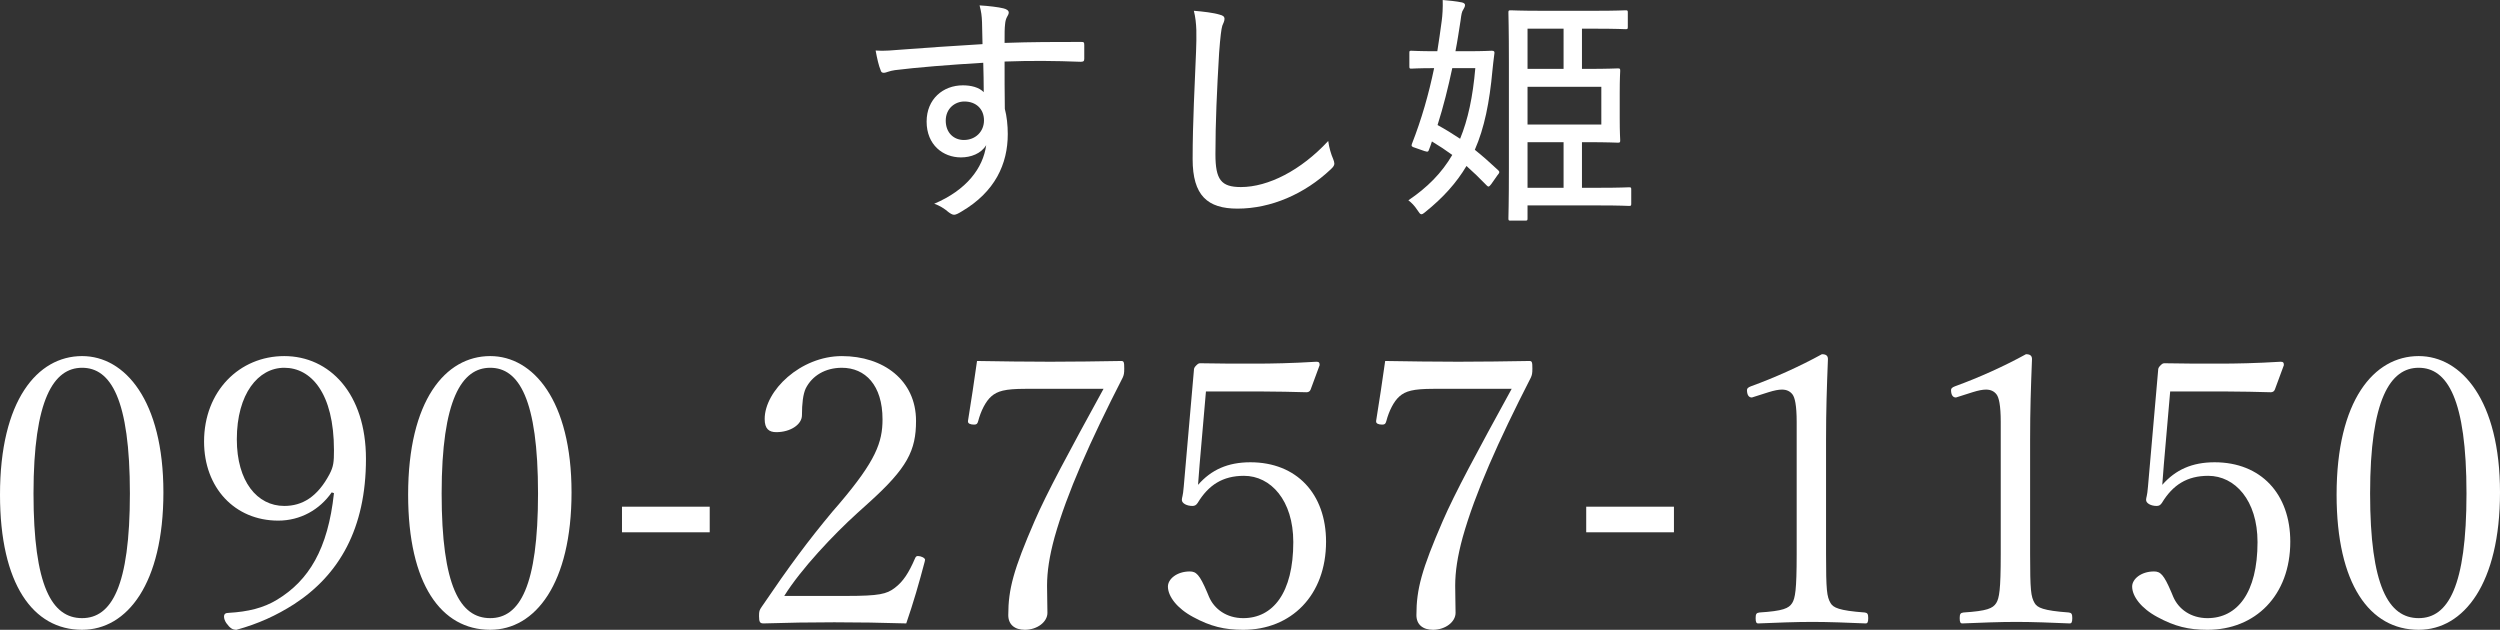
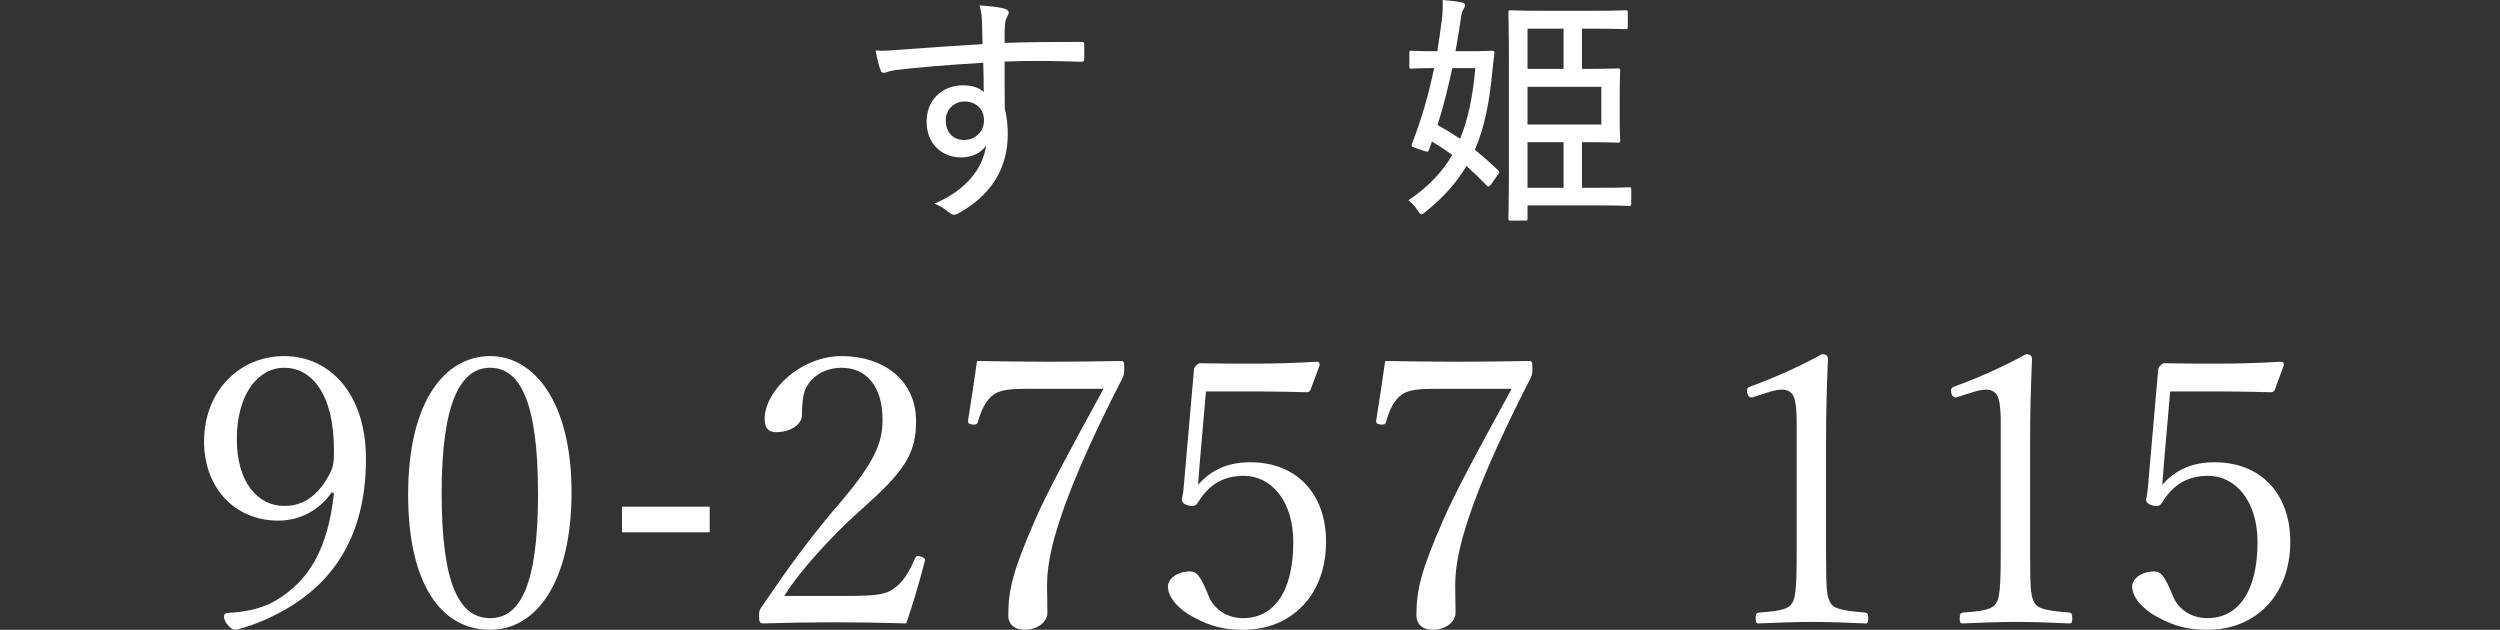
<svg xmlns="http://www.w3.org/2000/svg" id="b" width="100.724mm" height="25.375mm" version="1.1" viewBox="0 0 285.516 71.928">
  <rect x="0" y="0" width="285.516" height="71.928" fill="#333333" stroke="none" />
  <path d="M112.154,2.548c-.028-.756-.084-1.176-.28-1.933,1.008.057,2.156.196,2.716.337.364.084.616.252.616.476,0,.168-.084.308-.224.56-.084.168-.168.42-.196.784-.056.504-.056.952-.056,2.128,3.08-.111,5.824-.111,8.736-.111.308,0,.364.027.364.363v1.568c0,.28-.112.336-.42.336-2.94-.112-5.628-.14-8.68-.028,0,1.736,0,3.612.028,5.404.224.84.336,1.876.336,2.884,0,3.416-1.456,6.608-5.292,8.849-.364.224-.644.363-.84.363s-.42-.14-.644-.308c-.448-.393-1.036-.756-1.624-.952,3.696-1.568,5.572-4.06,5.936-6.692-.588.98-1.764,1.4-2.884,1.4-2.044,0-3.92-1.428-3.92-4.088,0-2.576,1.876-4.144,4.144-4.144.924,0,1.848.224,2.38.783,0-1.204-.028-2.212-.056-3.359-3.808.224-7.616.531-10.08.84-.644.084-1.036.308-1.26.308-.224,0-.336-.084-.392-.336-.196-.448-.392-1.288-.56-2.212.98.084,1.904-.028,3.472-.14,2.044-.168,5.18-.364,8.736-.588-.028-1.036-.028-1.652-.056-2.492ZM108.01,13.775c0,1.4.924,2.212,2.072,2.212,1.344,0,2.296-.979,2.296-2.239,0-1.316-.924-2.156-2.24-2.156-1.064,0-2.128.784-2.128,2.184Z" fill="#fff" />
-   <path d="M139.314,1.68c.364.084.532.224.532.476s-.14.505-.252.784c-.112.364-.224,1.232-.364,3.108-.252,4.284-.42,7.924-.42,11.563,0,2.912.644,3.752,2.912,3.752,3.108,0,6.86-1.903,9.968-5.264.112.812.336,1.54.56,2.044.084.224.14.392.14.532,0,.196-.084.364-.42.672-2.968,2.8-6.804,4.479-10.64,4.479-3.416,0-5.124-1.483-5.124-5.655,0-4.284.252-8.624.392-12.32.056-1.708.112-3.164-.252-4.62,1.036.084,2.268.225,2.968.448Z" fill="#fff" />
  <path d="M164.15,5.852c.196-1.147.336-2.296.504-3.472.084-.616.14-1.484.112-2.38.672.056,1.54.14,2.212.279.224.057.336.168.336.28,0,.168-.056.309-.196.532-.168.224-.224.56-.308,1.231-.196,1.232-.364,2.408-.588,3.528h1.26c2.072,0,2.716-.056,2.884-.056.252,0,.336.084.308.28-.112.756-.168,1.483-.224,1.932-.336,3.696-.924,6.607-2.016,9.1.868.7,1.764,1.484,2.688,2.353.168.168.14.279-.084.531l-.728,1.036c-.252.336-.336.336-.504.168-.812-.84-1.568-1.567-2.324-2.239-1.148,1.932-2.66,3.611-4.676,5.235-.224.196-.364.28-.476.28-.14,0-.252-.168-.476-.504-.308-.477-.644-.812-1.008-1.092,2.156-1.456,3.808-3.108,5.012-5.181-.728-.531-1.484-1.036-2.324-1.54-.084.28-.196.588-.308.868-.112.309-.112.364-.56.225l-1.036-.364c-.364-.112-.476-.168-.392-.42,1.12-2.856,1.932-5.712,2.548-8.681-1.82,0-2.464.057-2.604.057-.196,0-.224-.028-.224-.252v-1.568c0-.196.028-.224.224-.224.168,0,.812.056,2.884.056h.084ZM165.858,7.783c-.476,2.24-1.008,4.368-1.68,6.496.868.477,1.736,1.009,2.576,1.568.896-2.184,1.456-4.788,1.736-8.064h-2.632ZM172.55,25.199c-.252,0-.28-.027-.28-.252,0-.14.056-1.876.056-5.712V7.168c0-3.864-.056-5.572-.056-5.74,0-.224.028-.252.28-.252.14,0,1.036.056,3.584.056h5.964c2.576,0,3.416-.056,3.556-.056.224,0,.252.028.252.252v1.652c0,.224-.028.252-.252.252-.14,0-.98-.057-3.556-.057h-1.428v4.592h.644c2.324,0,3.276-.056,3.444-.056.252,0,.28.028.28.28,0,.14-.056.812-.056,2.492v2.939c0,1.652.056,2.353.056,2.492,0,.252-.028.28-.28.28-.168,0-1.12-.057-3.444-.057h-.644v5.208h1.988c2.436,0,3.248-.056,3.388-.056.224,0,.252.028.252.252v1.624c0,.224-.028.252-.252.252-.14,0-.952-.056-3.388-.056h-8.204v1.483c0,.225-.028.252-.252.252h-1.652ZM174.454,7.867h4.116V3.275h-4.116v4.592ZM182.882,9.912h-8.428v4.312h8.428v-4.312ZM178.57,21.447v-5.208h-4.116v5.208h4.116Z" fill="#fff" />
-   <path d="M18.662,56.233c0,10.406-4.128,15.694-9.288,15.694-5.59,0-9.374-5.202-9.374-15.437,0-10.75,4.257-15.824,9.374-15.824,4.902,0,9.288,5.074,9.288,15.566ZM3.827,56.362c0,10.578,2.107,14.232,5.547,14.232,3.354,0,5.461-3.611,5.461-14.232,0-10.793-2.193-14.361-5.461-14.361-3.225,0-5.547,3.568-5.547,14.361Z" fill="#fff" />
  <path d="M37.882,56.233c-1.376,1.978-3.569,3.225-6.106,3.225-4.988,0-8.471-3.783-8.471-9.029,0-5.762,4.042-9.762,9.159-9.762,5.16,0,9.331,4.258,9.331,11.739,0,7.955-3.053,13.244-8.213,16.598-2.021,1.29-4.085,2.236-6.579,2.924-.43,0-.731-.172-1.161-.773-.172-.259-.258-.517-.258-.731,0-.301.172-.43.516-.43,2.236-.129,3.999-.559,5.547-1.505,3.612-2.193,5.805-5.763,6.493-12.169l-.258-.086ZM27.047,50.171c0,4.815,2.322,7.61,5.418,7.61,2.064,0,3.784-1.032,5.16-3.612.473-.902.516-1.419.516-2.752,0-6.535-2.623-9.416-5.676-9.416-2.967,0-5.418,2.967-5.418,8.17Z" fill="#fff" />
  <path d="M65.273,56.233c0,10.406-4.128,15.694-9.288,15.694-5.59,0-9.374-5.202-9.374-15.437,0-10.75,4.257-15.824,9.374-15.824,4.902,0,9.288,5.074,9.288,15.566ZM50.438,56.362c0,10.578,2.107,14.232,5.547,14.232,3.354,0,5.461-3.611,5.461-14.232,0-10.793-2.193-14.361-5.461-14.361-3.225,0-5.547,3.568-5.547,14.361Z" fill="#fff" />
  <path d="M81.054,60.791h-10.019v-2.924h10.019v2.924Z" fill="#fff" />
  <path d="M105.606,64.146c-.645,2.451-1.29,4.687-2.107,7.052-2.795-.086-5.504-.129-8.213-.129-2.752,0-5.332.043-8.084.129-.387,0-.516-.129-.516-.817,0-.602.043-.688.301-1.074,3.182-4.688,5.289-7.525,8.084-10.879l.817-.946c4.128-4.859,4.902-6.966,4.902-9.589,0-3.913-1.978-5.891-4.644-5.891-1.892,0-3.397.902-4.128,2.364-.301.646-.43,1.72-.43,3.054,0,1.074-1.333,1.935-2.924,1.935-.86,0-1.333-.388-1.333-1.505,0-3.225,4.085-7.182,8.815-7.182s8.471,2.752,8.471,7.396c0,3.396-.989,5.375-5.375,9.331l-1.333,1.204c-2.666,2.407-6.45,6.406-8.342,9.459h7.138c3.698,0,4.558-.215,5.461-.902.989-.731,1.634-1.764,2.322-3.354.086-.216.172-.302.344-.302.344,0,.817.215.817.431l-.043.215Z" fill="#fff" />
  <path d="M110.551,48.063c.344-2.15.731-4.645,1.032-6.837,2.709.043,5.59.086,8.342.086,2.838,0,5.418-.043,8.127-.086.301,0,.344.129.344.86,0,.559-.043.73-.172,1.031-3.741,7.311-6.364,13.201-7.783,18.232-.602,2.192-.86,3.955-.86,5.547,0,1.419.043,1.978.043,3.096,0,1.031-1.161,1.935-2.58,1.935-1.161,0-1.892-.602-1.892-1.677,0-2.967.602-5.203,3.01-10.75,1.376-3.182,3.956-7.955,7.869-15.093h-8.944c-2.322,0-3.182.259-3.87.86-.645.559-1.204,1.677-1.505,2.838-.086.301-.172.387-.473.387-.43,0-.688-.129-.688-.344v-.086Z" fill="#fff" />
  <path d="M136.996,53.138c-.043.645-.086,1.203-.172,2.235,1.505-1.72,3.397-2.579,5.977-2.579,5.289,0,8.643,3.611,8.643,9.072,0,6.148-3.999,10.062-9.46,10.062-2.15,0-3.741-.387-5.719-1.462-1.849-.988-2.881-2.365-2.881-3.482,0-.86,1.032-1.721,2.494-1.721.731,0,1.118.345,1.978,2.365l.215.516c.602,1.42,2.021,2.451,3.913,2.451,3.397,0,5.719-2.881,5.719-8.686,0-4.773-2.58-7.568-5.633-7.568-2.408,0-4.042,1.032-5.289,3.097-.172.258-.344.344-.602.344-.645,0-1.204-.301-1.204-.688,0-.301.129-.387.215-1.504l1.161-13.287c0-.215.043-.344.258-.56.215-.215.301-.258.473-.258,1.72.043,4.128.043,6.364.043,1.677,0,4.085-.043,6.88-.215.301,0,.387.086.387.387l-1.032,2.795c-.086.216-.258.302-.473.302-1.849-.043-3.139-.086-4.902-.086h-6.579l-.731,8.428Z" fill="#fff" />
  <path d="M157.163,48.063c.344-2.15.731-4.645,1.032-6.837,2.709.043,5.59.086,8.342.086,2.838,0,5.418-.043,8.127-.086.301,0,.344.129.344.86,0,.559-.043.73-.172,1.031-3.741,7.311-6.364,13.201-7.783,18.232-.602,2.192-.86,3.955-.86,5.547,0,1.419.043,1.978.043,3.096,0,1.031-1.161,1.935-2.58,1.935-1.161,0-1.892-.602-1.892-1.677,0-2.967.602-5.203,3.01-10.75,1.376-3.182,3.956-7.955,7.869-15.093h-8.944c-2.322,0-3.182.259-3.87.86-.645.559-1.204,1.677-1.505,2.838-.086.301-.172.387-.473.387-.43,0-.688-.129-.688-.344v-.086Z" fill="#fff" />
-   <path d="M191.175,60.791h-10.019v-2.924h10.019v2.924Z" fill="#fff" />
  <path d="M200.076,45.397c-.387,0-.559-.344-.559-.859,0-.173.129-.302.473-.431,2.623-.946,5.59-2.278,8.084-3.655.473,0,.688.172.688.56-.129,3.354-.215,5.719-.215,9.202v13.071c0,4.128.086,4.858.516,5.59.301.517.946.86,3.913,1.075.301.043.387.172.387.645,0,.474-.086.603-.301.603-1.935-.086-4.257-.173-6.063-.173-2.021,0-4.042.087-6.192.173-.215,0-.301-.129-.301-.603,0-.473.086-.602.43-.645,2.709-.172,3.354-.473,3.741-1.075.344-.559.516-1.462.516-5.59v-15.093c0-1.936-.215-2.795-.473-3.139-.258-.344-.645-.56-1.204-.56-.387,0-.86.087-1.548.302l-1.892.602Z" fill="#fff" />
  <path d="M223.381,45.397c-.387,0-.559-.344-.559-.859,0-.173.129-.302.473-.431,2.623-.946,5.59-2.278,8.084-3.655.473,0,.688.172.688.56-.129,3.354-.215,5.719-.215,9.202v13.071c0,4.128.086,4.858.516,5.59.301.517.946.86,3.913,1.075.301.043.387.172.387.645,0,.474-.086.603-.301.603-1.935-.086-4.257-.173-6.063-.173-2.021,0-4.042.087-6.192.173-.215,0-.301-.129-.301-.603,0-.473.086-.602.43-.645,2.709-.172,3.354-.473,3.741-1.075.344-.559.516-1.462.516-5.59v-15.093c0-1.936-.215-2.795-.473-3.139-.258-.344-.645-.56-1.204-.56-.387,0-.86.087-1.548.302l-1.892.602Z" fill="#fff" />
  <path d="M247.117,53.138c-.043.645-.086,1.203-.172,2.235,1.505-1.72,3.397-2.579,5.977-2.579,5.289,0,8.643,3.611,8.643,9.072,0,6.148-3.999,10.062-9.46,10.062-2.15,0-3.741-.387-5.719-1.462-1.849-.988-2.881-2.365-2.881-3.482,0-.86,1.032-1.721,2.494-1.721.731,0,1.118.345,1.978,2.365l.215.516c.602,1.42,2.021,2.451,3.913,2.451,3.397,0,5.719-2.881,5.719-8.686,0-4.773-2.58-7.568-5.633-7.568-2.408,0-4.042,1.032-5.289,3.097-.172.258-.344.344-.602.344-.645,0-1.204-.301-1.204-.688,0-.301.129-.387.215-1.504l1.161-13.287c0-.215.043-.344.258-.56.215-.215.301-.258.473-.258,1.72.043,4.128.043,6.364.043,1.677,0,4.085-.043,6.88-.215.301,0,.387.086.387.387l-1.032,2.795c-.086.216-.258.302-.473.302-1.849-.043-3.139-.086-4.902-.086h-6.579l-.731,8.428Z" fill="#fff" />
-   <path d="M285.516,56.233c0,10.406-4.128,15.694-9.288,15.694-5.59,0-9.374-5.202-9.374-15.437,0-10.75,4.257-15.824,9.374-15.824,4.902,0,9.288,5.074,9.288,15.566ZM270.681,56.362c0,10.578,2.107,14.232,5.547,14.232,3.354,0,5.461-3.611,5.461-14.232,0-10.793-2.193-14.361-5.461-14.361-3.225,0-5.547,3.568-5.547,14.361Z" fill="#fff" />
</svg>